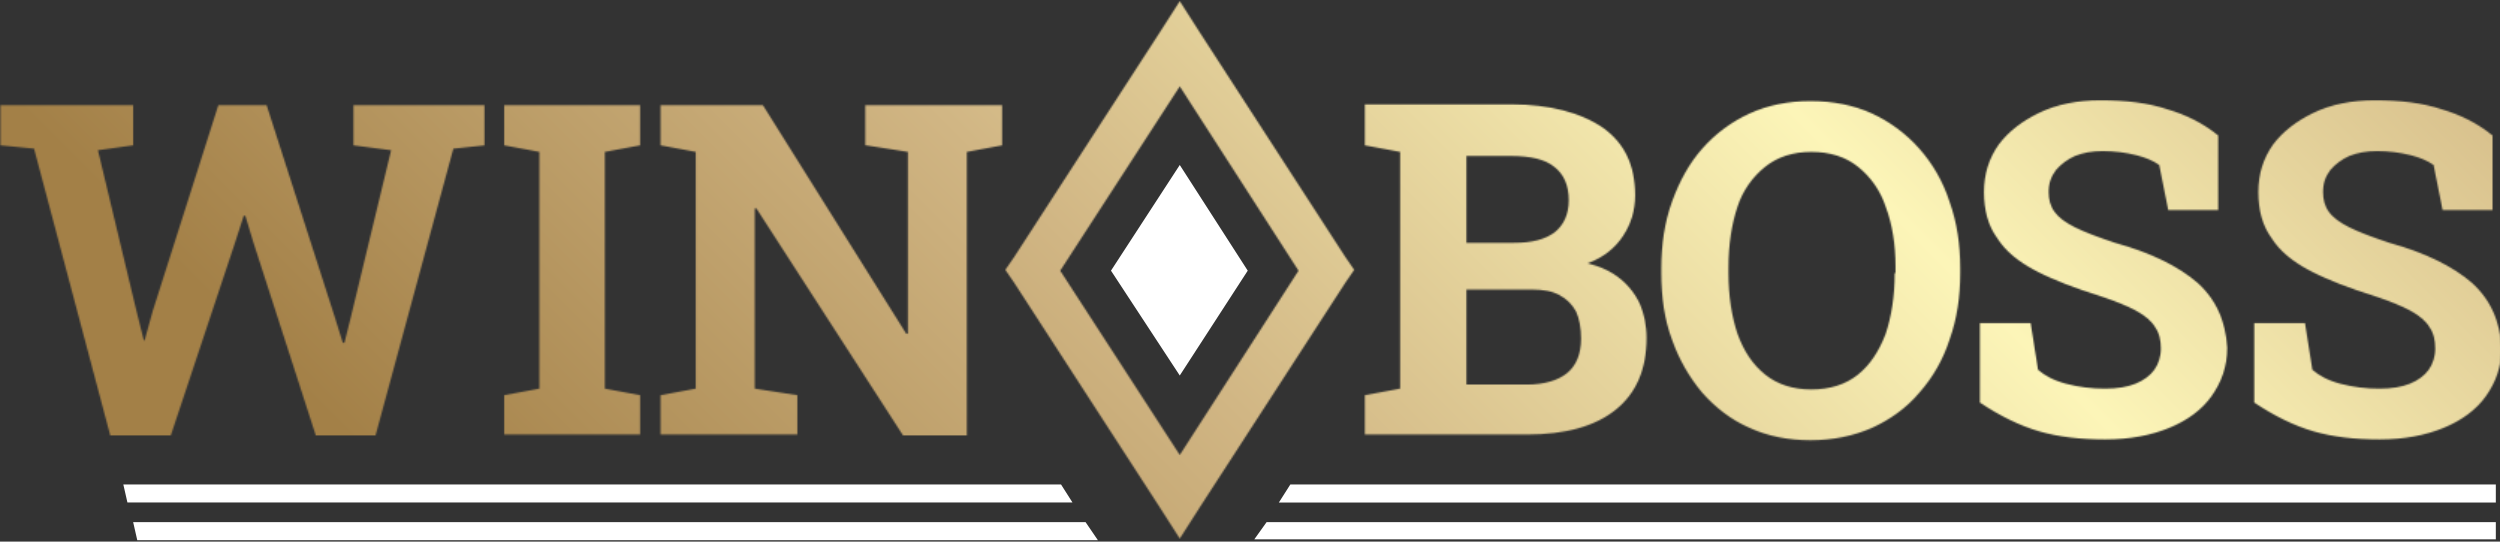
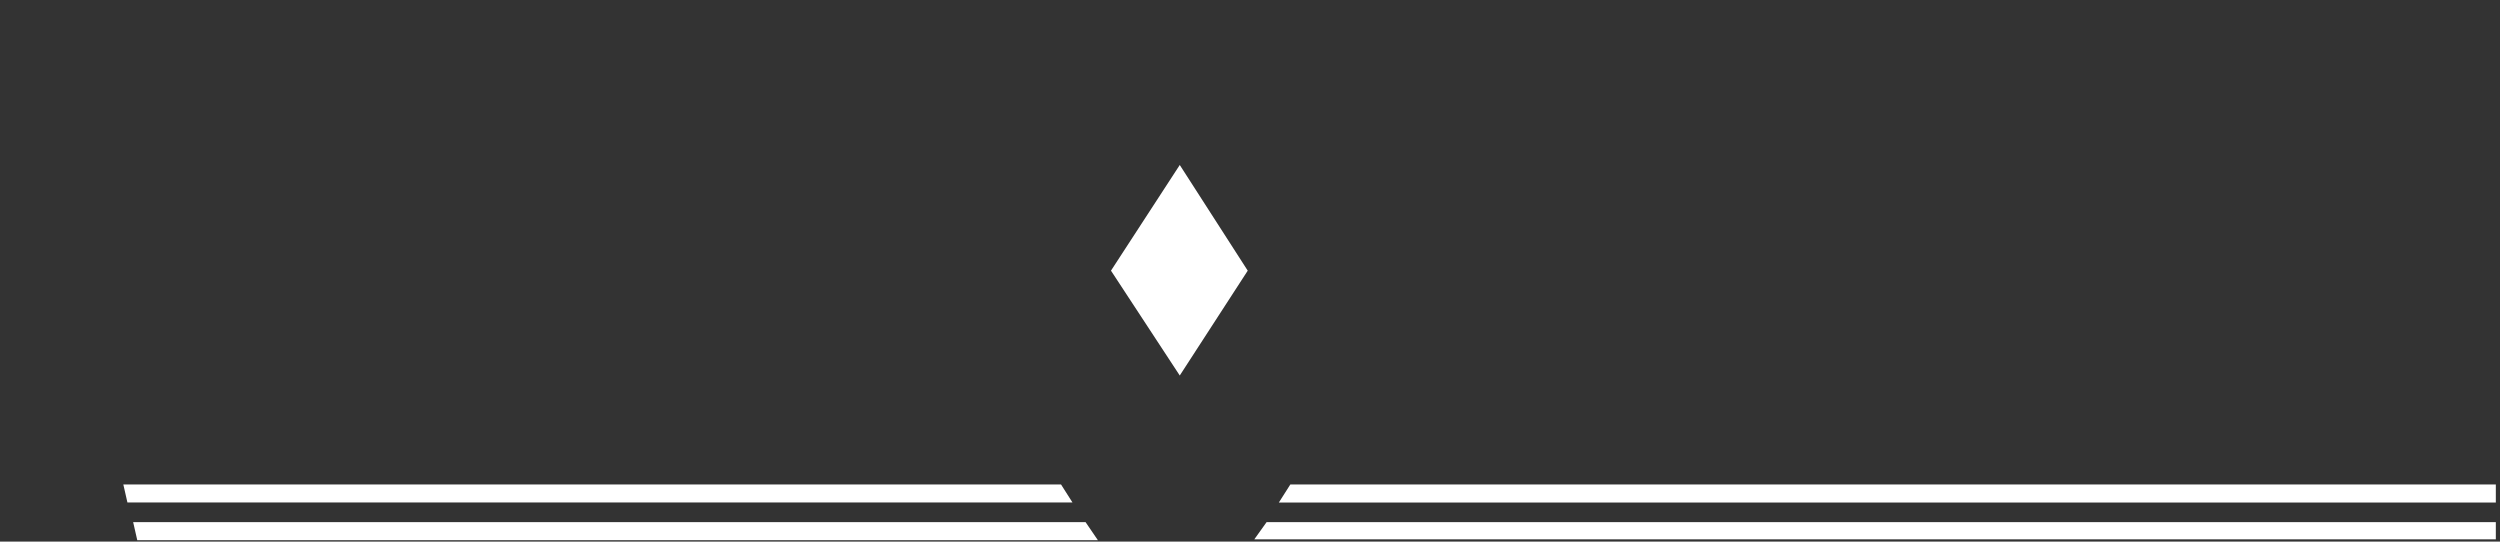
<svg xmlns="http://www.w3.org/2000/svg" width="1671" height="362" viewBox="0 0 1671 362" fill="none">
  <rect x="0" y="0" width="1671" height="362" fill="#333333" stroke="none" />
  <mask id="mask0_1089_380" style="mask-type:alpha" maskUnits="userSpaceOnUse" x="0" y="0" width="1673" height="360">
-     <path d="M802.239 22.146L788.565 0.787L774.878 22.146L677.99 171.618L671.969 180.367L677.99 189.129L774.878 338.601L788.565 359.96L802.239 338.601L899.128 189.129L905.148 180.38L899.128 171.618L802.239 22.146ZM788.565 304.106L708.644 180.92L788.565 57.735L867.934 180.92L788.565 304.106ZM578.914 97.146L606.828 101.52V223.072H605.735L509.939 70.319H441.53V97.146L465.071 101.52V259.767L441.53 264.142V290.429H532.939V264.142L504.485 259.767V139.31H505.578L603.56 290.969H646.255V101.533L669.795 97.158V70.319H578.373V97.146H578.927H578.914ZM236.252 97.146L261.426 100.439L234.606 211.582L230.232 229.106H229.139L223.659 211.582L178.224 70.319H145.937L102.136 207.747L96.669 227.459H96.116L91.189 207.735L65.462 100.427L89.002 97.133V70.319H0.32V97.146L22.767 99.333L73.682 290.982H114.176L156.884 162.868L162.904 144.25H163.997L169.464 162.315L211.065 290.982H251.033L303.027 99.359L323.828 97.171V70.319H236.252V97.146ZM336.975 97.146L360.515 101.52V259.767L336.975 264.142V290.429H427.83V264.142L404.29 259.767V101.533L427.83 97.158V70.319H336.975V97.146ZM1282.85 99.333C1274.01 89.371 1263.2 81.353 1251.1 75.787C1239.06 70.319 1225.38 67.578 1210.04 67.578C1195.26 67.578 1181.59 70.319 1169.55 75.8C1157.42 81.313 1146.59 89.339 1137.79 99.346C1129.04 109.189 1122.47 121.245 1117.54 134.922C1112.61 148.612 1110.43 163.396 1110.43 179.273V182.567C1110.43 198.985 1112.61 213.769 1117.54 226.906C1122.08 239.897 1128.94 251.956 1137.79 262.495C1146.55 272.351 1156.95 280.573 1169.55 286.041C1181.59 291.522 1195.27 294.25 1210.04 294.25C1224.84 294.25 1238.51 291.522 1251.1 286.041C1263.14 280.573 1274.09 272.904 1282.85 262.495C1292.01 252.174 1298.9 240.052 1303.1 226.906C1308.02 213.229 1310.22 198.445 1310.22 182.567V179.273C1310.22 163.396 1308.02 148.612 1303.1 134.922C1298.72 121.245 1291.61 109.189 1282.85 99.346V99.333ZM1266.42 182.567C1266.42 197.892 1264.24 211.582 1260.4 223.072C1256.03 234.574 1250.01 243.877 1241.79 250.452C1233.58 257.014 1223.19 260.308 1210.6 260.308C1198.56 260.308 1188.15 257.027 1179.94 250.452C1171.73 243.89 1165.71 235.128 1161.33 223.072C1157.49 211.582 1155.31 197.892 1155.31 182.567V178.733C1155.31 163.396 1157.49 149.706 1161.33 138.203C1164.76 127.63 1171.24 118.304 1179.94 111.389C1188.15 104.827 1198.56 101.533 1210.6 101.533C1223.19 101.533 1233.58 104.814 1241.79 111.389C1250.49 118.308 1256.97 127.639 1260.4 138.216C1264.78 149.706 1266.96 163.396 1266.96 178.18V182.554L1266.42 182.567ZM1652.33 189.129C1639.74 178.193 1621.14 168.877 1597.04 162.302C1585.56 158.468 1576.8 155.187 1570.22 151.906C1563.66 148.612 1559.28 145.331 1556.54 141.497C1553.81 137.663 1552.72 133.288 1552.72 128.36C1552.72 122.339 1554.35 117.951 1557.63 113.563C1560.92 109.742 1565.3 106.461 1570.22 104.274C1575.7 102.086 1581.72 100.98 1588.84 100.98C1596.4 100.981 1603.94 101.901 1611.28 103.72C1617.85 105.367 1622.77 107.555 1626.61 110.282L1632.63 140.403H1666.02V90.584C1656.72 82.915 1645.22 76.893 1632.09 73.059C1618.94 68.684 1604.16 67.038 1587.19 67.038C1571.87 67.038 1558.18 69.778 1546.68 75.246C1535.2 80.728 1525.88 87.843 1519.32 96.605C1512.75 105.908 1509.47 116.317 1509.47 128.36C1509.47 140.403 1512.21 150.812 1518.23 159.021C1523.7 167.771 1532.46 174.899 1543.96 180.92C1555.44 186.942 1569.68 192.41 1587.19 197.904C1597.04 201.173 1605.26 204.466 1611.28 207.747C1617.31 211.028 1621.68 214.863 1623.87 218.697C1626.61 222.531 1627.7 227.446 1627.7 232.94C1627.7 238.409 1626.07 243.337 1623.33 247.171C1620.59 251.005 1616.21 254.286 1610.73 256.473C1605.26 258.661 1598.69 259.767 1590.48 259.767C1581.62 259.821 1572.78 258.713 1564.2 256.473C1556 254.286 1549.98 251.005 1545.59 247.171L1540.66 215.956H1506.73V269.07C1519.86 277.819 1533.01 284.394 1546.14 288.241C1559.28 292.063 1574.06 293.71 1590.48 293.71C1606.9 293.71 1621.14 290.969 1633.18 286.041C1645.22 281.113 1655.07 273.998 1661.65 264.682C1668.21 255.38 1672.04 244.984 1672.04 232.387C1670.95 214.863 1664.93 200.632 1652.33 189.129ZM1083.05 186.389C1077.03 181.474 1069.92 178.18 1061.16 175.992C1071.55 172.158 1079.22 166.137 1084.7 157.928C1090.17 149.706 1092.91 140.944 1092.91 130.547C1092.91 110.295 1085.79 95.511 1071.01 85.102C1056.23 75.246 1035.98 69.778 1010.26 69.778H912.275V97.146L935.815 101.52V259.767L912.275 264.142V290.429H1020.65C1046.38 290.429 1066.09 284.947 1079.77 273.998C1093.46 263.048 1100.57 247.171 1100.57 225.812C1100.57 217.603 1098.93 209.935 1096.2 203.373C1093.17 196.782 1088.67 190.973 1083.05 186.389ZM980.143 104.274H1010.24C1022.85 104.274 1032.69 106.461 1038.71 111.389C1045.27 116.317 1048.57 123.973 1048.57 133.828C1048.57 143.144 1045.28 150.259 1039.26 155.187C1032.7 160.115 1023.93 162.302 1011.89 162.302H980.143V104.287V104.274ZM1047.47 249.358C1041.45 254.286 1032.15 257.027 1020.65 257.027H980.143V193.517H1023.93C1031.6 193.517 1037.62 194.611 1042.54 197.338C1047.47 200.079 1050.75 203.373 1053.49 208.301C1055.68 213.229 1056.78 219.237 1056.78 226.365C1056.78 236.762 1053.49 244.43 1047.47 249.358ZM1468.96 189.142C1456.37 178.18 1437.75 168.877 1413.67 162.302C1402.17 158.468 1393.43 155.187 1386.85 151.906C1380.28 148.612 1375.91 145.331 1373.17 141.497C1370.43 137.663 1369.33 133.288 1369.33 128.36C1369.33 122.339 1370.98 117.951 1374.26 113.563C1377.55 109.742 1381.93 106.461 1386.85 104.274C1392.33 102.086 1398.35 100.98 1405.47 100.98C1413.67 100.98 1421.34 102.074 1427.9 103.72C1434.47 105.367 1439.4 107.555 1443.23 110.282L1449.25 140.403H1482.65V90.584C1473.34 82.915 1461.85 76.893 1448.7 73.059C1435.57 68.684 1420.79 67.038 1403.82 67.038C1388.5 67.038 1374.81 69.778 1363.31 75.246C1351.83 80.728 1342.51 87.843 1335.95 96.605C1329.38 105.908 1326.1 116.317 1326.1 128.36C1326.1 140.403 1328.83 150.812 1334.85 159.021C1340.33 167.771 1349.09 174.899 1360.57 180.92C1372.07 186.942 1386.3 192.41 1403.82 197.904C1413.67 201.173 1421.88 204.466 1427.9 207.747C1433.93 211.028 1438.31 214.863 1440.49 218.697C1443.23 222.531 1444.33 227.446 1444.33 232.94C1444.33 238.409 1442.68 243.337 1439.95 247.171C1437.21 251.005 1432.83 254.286 1427.36 256.473C1421.88 258.661 1415.32 259.767 1407.1 259.767C1398.24 259.82 1389.41 258.713 1380.83 256.473C1372.63 254.286 1366.61 251.005 1362.22 247.171L1357.29 215.956H1323.36V269.07C1336.49 277.819 1349.63 284.394 1362.77 288.241C1375.91 292.063 1390.69 293.71 1407.1 293.71C1423.53 293.71 1437.75 290.969 1449.81 286.041C1461.85 281.113 1471.7 273.998 1478.26 264.682C1484.84 255.38 1488.67 244.984 1488.67 232.387C1487.58 214.863 1481.56 200.632 1468.96 189.129V189.142Z" fill="#D1B684" />
-   </mask>
+     </mask>
  <g mask="url(#mask0_1089_380)">
-     <path d="M-308.033 61.776L833.383 -1079.9L1974.77 61.763L833.383 1203.45L-308.033 61.776Z" fill="url(#paint0_linear_1089_380)" />
-   </g>
-   <path d="M788.553 250.992L742.579 180.908L788.553 110.27L833.988 180.908L788.553 250.992ZM709.185 323.805H82.43L85.17 335.861H716.851L709.185 323.805ZM89.003 349.011L91.743 361.054H733.818L725.611 349.011H88.99H89.003ZM862.455 323.83L854.788 335.874H1668.21V323.83H862.455ZM838.374 360.5H1668.21V349.011H846.581L838.374 360.5Z" fill="white" />
+     </g>
+   <path d="M788.553 250.992L742.579 180.908L788.553 110.27L833.988 180.908L788.553 250.992ZM709.185 323.805H82.43L85.17 335.861H716.851L709.185 323.805ZM89.003 349.011L91.743 361.054H733.818L725.611 349.011H88.99H89.003M862.455 323.83L854.788 335.874H1668.21V323.83H862.455ZM838.374 360.5H1668.21V349.011H846.581L838.374 360.5Z" fill="white" />
  <defs>
    <linearGradient id="paint0_linear_1089_380" x1="417.952" y1="477.279" x2="1286.49" y2="-391.055" gradientUnits="userSpaceOnUse">
      <stop stop-color="#A38047" />
      <stop offset="0.354" stop-color="#D1B684" />
      <stop offset="0.682" stop-color="#FCF5B8" />
      <stop offset="1" stop-color="#D1B684" />
    </linearGradient>
  </defs>
</svg>